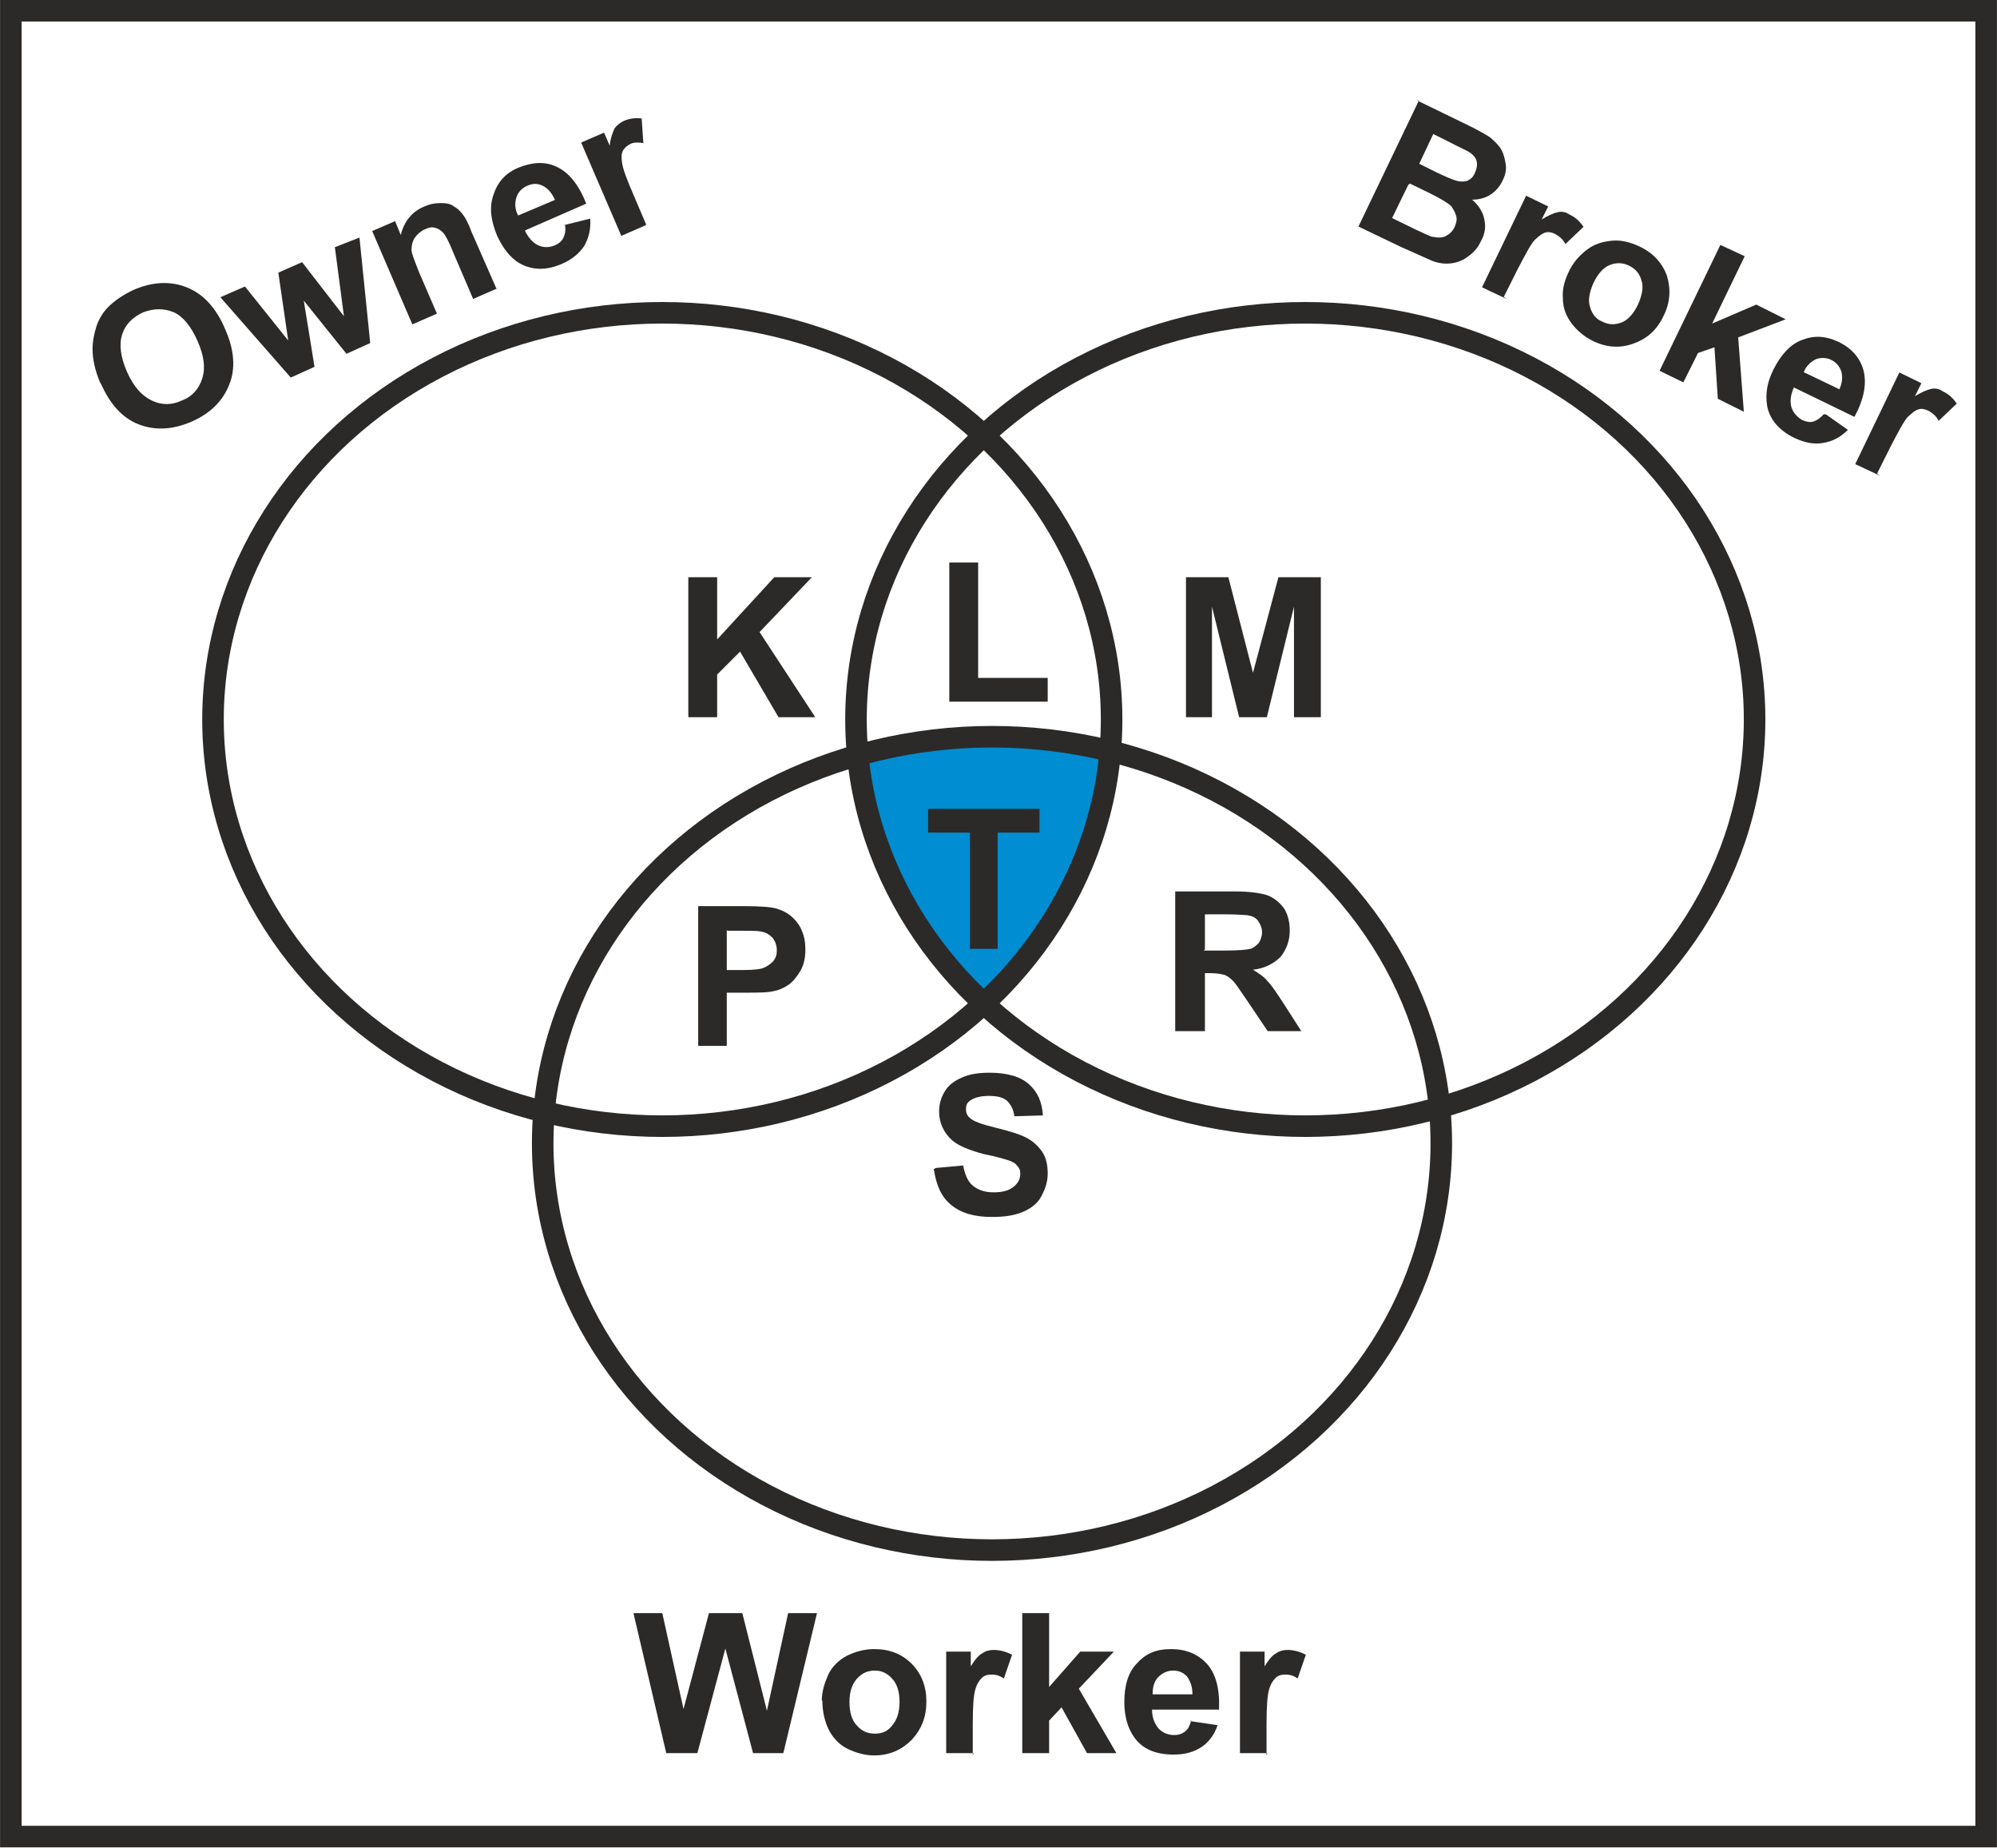
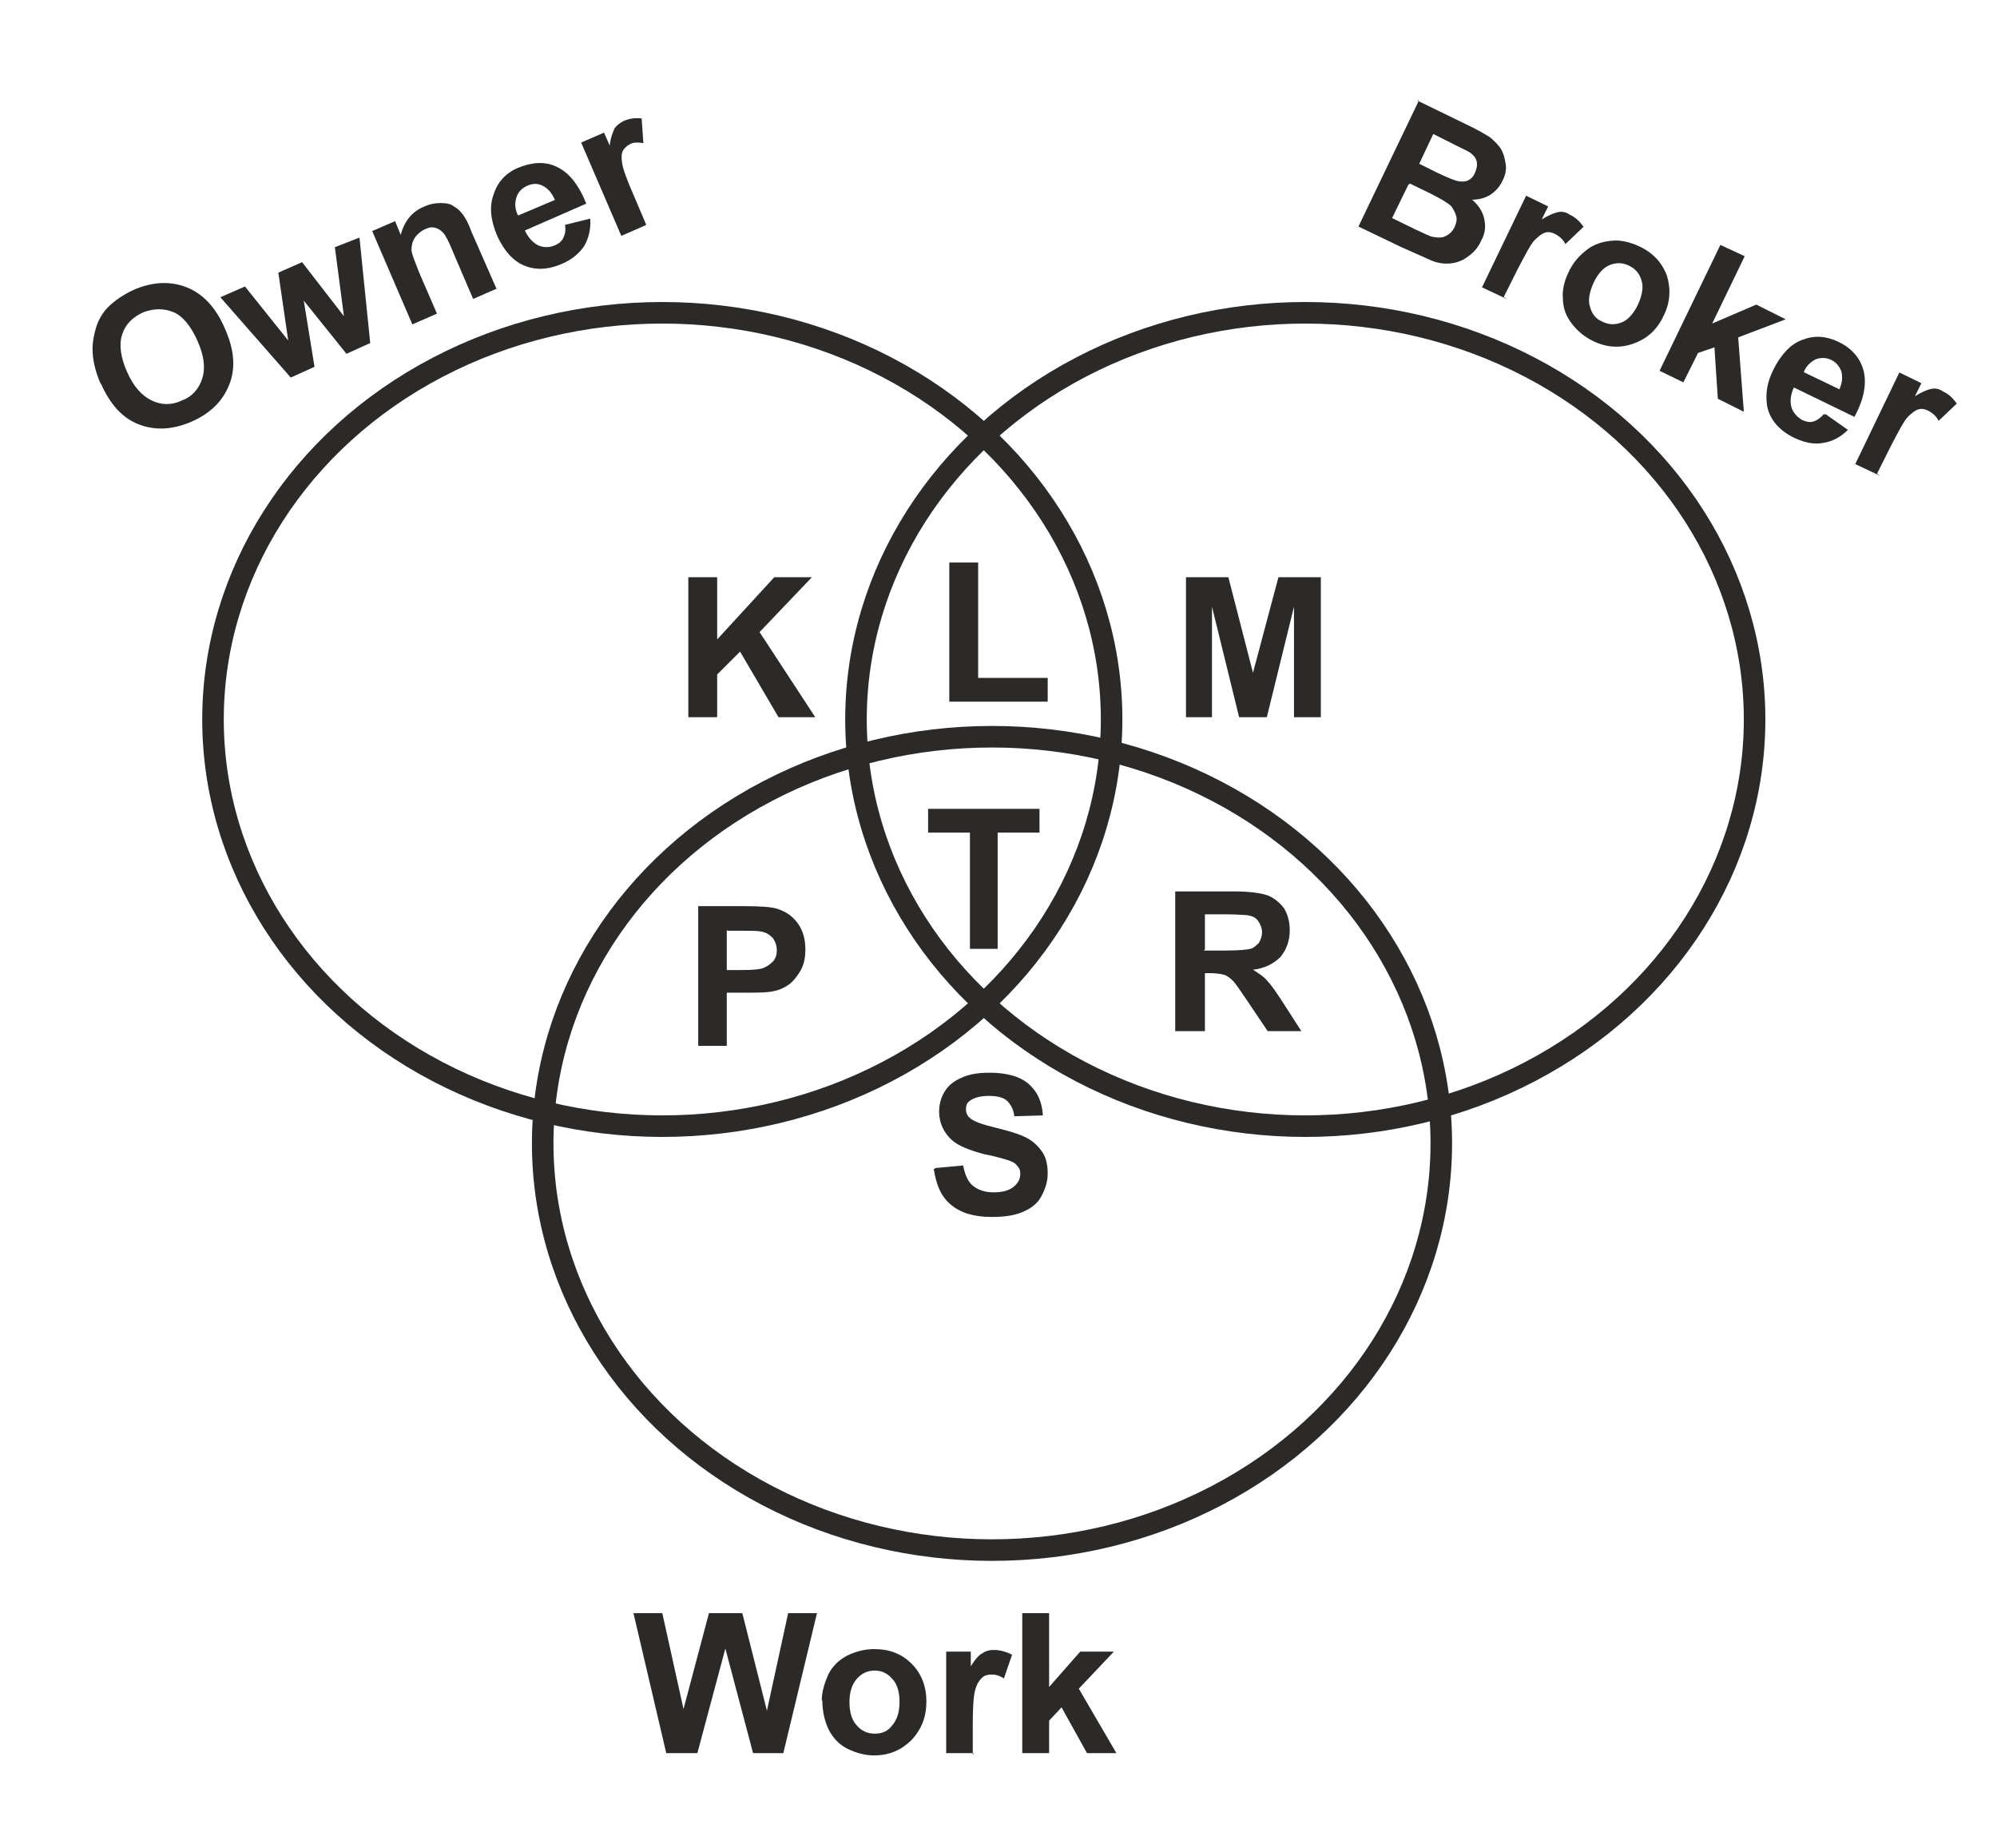
<svg xmlns="http://www.w3.org/2000/svg" xml:space="preserve" width="70.622mm" height="65.326mm" version="1.1" style="shape-rendering:geometricPrecision; text-rendering:geometricPrecision; image-rendering:optimizeQuality; fill-rule:evenodd; clip-rule:evenodd" viewBox="0 0 7062 6533">
  <defs>
    <style type="text/css">
   
    .str0 {stroke:#2B2A29;stroke-width:76.21}
    .fil1 {fill:none}
    .fil0 {fill:#008DD2}
    .fil2 {fill:#2B2A29;fill-rule:nonzero}
   
  </style>
  </defs>
  <g id="Layer_x0020_1">
    <g id="_307073304">
-       <path class="fil0" d="M3926 2655c-306,-68 -604,-66 -892,15 54,371 198,668 445,878 261,-254 398,-557 447,-893z" />
-       <rect class="fil1 str0" x="38" y="38" width="6986" height="6456" />
      <ellipse class="fil1 str0" cx="2342" cy="2544" rx="1589" ry="1438" />
      <ellipse class="fil1 str0" cx="4616" cy="2544" rx="1589" ry="1438" />
      <ellipse class="fil1 str0" cx="3508" cy="4043" rx="1589" ry="1438" />
      <path class="fil2" d="M356 1358c-20,-46 -29,-87 -29,-124 0,-29 6,-55 14,-81 9,-26 23,-49 41,-67 23,-23 52,-43 90,-61 67,-29 130,-32 188,-9 58,23 104,72 136,148 32,72 38,139 14,197 -23,58 -67,101 -133,130 -67,29 -130,32 -188,9 -58,-23 -101,-72 -133,-145l0 3zm93 -43c23,52 52,84 87,101 35,17 72,17 107,0 38,-14 61,-43 72,-78 12,-38 6,-81 -17,-133 -23,-52 -52,-87 -84,-101 -35,-14 -69,-14 -107,0 -38,17 -64,43 -75,78 -12,35 -6,81 17,133l0 0z" />
      <polygon id="_1" class="fil2" points="1028,1335 779,1051 866,1013 1019,1204 984,964 1068,927 1216,1118 1184,874 1271,840 1309,1213 1225,1251 1074,1063 1112,1297 " />
      <path id="_2" class="fil2" d="M1760 1019l-87 38 -72 -168c-14,-35 -26,-58 -35,-67 -9,-9 -17,-14 -29,-17 -12,-3 -23,0 -35,6 -14,6 -26,17 -35,29 -9,14 -12,29 -12,43 0,14 12,41 26,78l64 148 -87 38 -142 -330 81 -35 20 49c12,-49 41,-84 84,-101 20,-9 38,-12 58,-12 20,0 35,3 46,12 12,6 23,17 32,29 9,12 20,32 29,58l90 205 3 -3z" />
      <path id="_3" class="fil2" d="M1994 796l93 -23c3,38 -6,69 -20,95 -17,26 -43,49 -78,64 -58,26 -107,23 -150,0 -35,-20 -61,-55 -81,-98 -23,-55 -29,-104 -12,-148 14,-43 43,-75 87,-93 49,-20 95,-23 136,-3 43,20 78,64 104,130l-217 95c12,26 29,43 46,52 20,9 41,9 61,0 14,-6 23,-14 29,-26 6,-12 9,-26 6,-46l-3 0zm-32 -90c-12,-26 -26,-41 -43,-49 -17,-9 -35,-9 -55,0 -20,9 -32,23 -38,41 -6,20 -6,41 6,64l130 -55 0 0z" />
      <path id="_4" class="fil2" d="M2284 796l-87 38 -142 -330 81 -35 20 46c3,-29 12,-49 17,-61 9,-12 20,-20 32,-26 20,-9 41,-12 64,-9l6 87c-17,-3 -35,-3 -46,3 -12,6 -20,14 -26,23 -6,12 -6,26 -3,46 3,20 17,58 41,113l43 101 0 3z" />
      <path class="fil2" d="M5013 356l179 87c35,17 61,32 78,43 14,12 29,26 38,41 9,14 14,35 17,55 3,20 -3,41 -12,58 -9,20 -26,38 -43,49 -20,12 -41,17 -64,17 23,20 38,43 43,69 6,26 3,52 -12,78 -9,20 -23,38 -43,52 -17,14 -38,23 -61,26 -23,3 -46,0 -69,-9 -14,-6 -52,-23 -110,-49l-150 -72 214 -446 -6 0zm55 119l-49 104 58 29c35,17 58,26 67,29 17,6 32,6 43,3 14,-6 23,-14 29,-29 6,-14 9,-26 6,-41 -3,-12 -12,-23 -26,-32 -9,-6 -35,-17 -75,-38l-52 -26 0 0zm-87 177l-58 119 84 41c32,14 52,26 64,26 14,3 29,3 41,-3 12,-6 23,-14 32,-32 6,-14 9,-26 6,-38 -3,-12 -9,-23 -17,-35 -12,-12 -35,-26 -75,-46l-72 -35 -3 3z" />
      <path id="_1_0" class="fil2" d="M5328 1057l-87 -41 156 -324 78 38 -23 46c23,-14 43,-23 58,-26 14,-3 29,0 41,9 20,9 35,23 49,43l-64 61c-9,-17 -20,-26 -35,-35 -12,-6 -23,-9 -35,-6 -12,3 -23,12 -38,26 -14,14 -32,49 -61,104l-49 98 9 6z" />
      <path id="_2_1" class="fil2" d="M5551 955c14,-29 35,-52 61,-72 26,-20 55,-29 90,-32 32,-3 64,6 95,20 49,23 81,58 98,104 14,46 12,95 -12,142 -23,49 -58,81 -107,98 -46,17 -95,14 -142,-9 -29,-14 -55,-35 -75,-61 -20,-26 -32,-55 -32,-90 -3,-32 6,-67 26,-104l-3 3zm84 46c-14,32 -20,61 -12,84 6,23 20,43 43,52 23,12 46,12 69,3 23,-9 43,-32 58,-64 14,-32 20,-61 12,-84 -6,-23 -20,-41 -43,-52 -23,-12 -46,-12 -69,-3 -23,9 -43,32 -58,64z" />
      <polygon id="_3_2" class="fil2" points="5869,1311 6084,866 6170,906 6055,1144 6211,1077 6315,1129 6147,1193 6167,1456 6075,1410 6063,1228 6005,1248 5953,1352 " />
      <path id="_4_3" class="fil2" d="M6457 1465l78 55c-26,26 -55,41 -87,46 -32,6 -64,0 -101,-17 -55,-26 -90,-67 -98,-116 -6,-41 0,-81 23,-127 26,-52 61,-90 101,-104 43,-17 84,-14 127,6 49,23 78,58 90,101 12,46 3,101 -32,165l-214 -104c-12,26 -14,49 -9,69 6,20 20,35 38,46 14,6 26,9 38,6 12,-3 26,-12 38,-26l9 0zm46 -84c12,-26 14,-46 9,-67 -6,-17 -17,-32 -35,-41 -17,-9 -38,-9 -55,-3 -17,9 -35,23 -43,46l127 61 -3 3z" />
      <path id="_5" class="fil2" d="M6648 1682l-87 -41 156 -324 78 38 -23 46c23,-14 43,-23 58,-26 14,-3 29,0 41,9 20,9 35,23 49,43l-64 61c-9,-17 -20,-26 -35,-35 -12,-6 -23,-9 -35,-6 -12,3 -23,12 -38,26 -14,14 -32,49 -61,104l-49 98 9 6z" />
      <polygon class="fil2" points="2356,6199 2240,5704 2342,5704 2417,6043 2507,5704 2625,5704 2712,6049 2787,5704 2889,5704 2770,6199 2663,6199 2565,5829 2466,6199 " />
      <path id="_1_4" class="fil2" d="M2906 6014c0,-32 9,-61 23,-93 14,-29 38,-52 67,-67 29,-14 61,-23 95,-23 55,0 98,17 133,52 35,35 52,81 52,133 0,55 -17,98 -52,136 -35,35 -78,55 -133,55 -32,0 -64,-9 -93,-23 -29,-14 -52,-38 -67,-67 -14,-29 -23,-64 -23,-104l-3 0zm98 6c0,35 9,64 26,81 17,20 38,29 64,29 26,0 46,-9 61,-29 17,-20 26,-46 26,-84 0,-35 -9,-64 -26,-81 -17,-20 -38,-29 -61,-29 -26,0 -46,9 -64,29 -17,20 -26,46 -26,81l0 3z" />
      <path id="_2_5" class="fil2" d="M3441 6199l-95 0 0 -359 87 0 0 52c14,-23 29,-41 41,-46 12,-9 26,-12 41,-12 20,0 43,6 64,17l-29 84c-17,-12 -32,-14 -43,-14 -14,0 -26,3 -35,12 -9,9 -17,20 -23,41 -6,20 -9,58 -9,122l0 110 3 -6z" />
      <polygon id="_3_6" class="fil2" points="3615,6199 3615,5704 3710,5704 3710,5965 3820,5840 3939,5840 3815,5971 3948,6199 3844,6199 3754,6037 3710,6084 3710,6199 " />
-       <path id="_4_7" class="fil2" d="M4211 6086l95 14c-12,35 -32,61 -58,78 -26,17 -58,26 -98,26 -64,0 -110,-20 -139,-61 -23,-32 -35,-75 -35,-124 0,-61 14,-107 46,-139 32,-35 69,-49 119,-49 52,0 95,17 127,52 32,35 46,90 43,162l-237 0c0,29 9,49 23,67 14,14 32,23 55,23 14,0 26,-3 38,-12 12,-9 17,-20 23,-41l-3 3zm6 -95c0,-29 -9,-49 -20,-64 -14,-14 -29,-20 -49,-20 -20,0 -38,9 -52,23 -14,14 -20,35 -20,61l142 0 0 0z" />
-       <path id="_5_8" class="fil2" d="M4480 6199l-95 0 0 -359 87 0 0 52c14,-23 29,-41 41,-46 12,-9 26,-12 41,-12 20,0 43,6 64,17l-29 84c-17,-12 -32,-14 -43,-14 -14,0 -26,3 -35,12 -9,9 -17,20 -23,41 -6,20 -9,58 -9,122l0 110 3 -6z" />
      <polygon class="fil2" points="2434,2536 2434,2041 2536,2041 2536,2261 2738,2041 2871,2041 2686,2235 2883,2536 2753,2536 2617,2304 2536,2385 2536,2536 " />
      <polygon class="fil2" points="3357,2481 3357,1989 3459,1989 3459,2397 3705,2397 3705,2481 " />
      <polygon class="fil2" points="4194,2536 4194,2041 4344,2041 4431,2379 4521,2041 4671,2041 4671,2536 4576,2536 4576,2145 4480,2536 4382,2536 4286,2145 4286,2536 " />
      <polygon class="fil2" points="3430,3355 3430,2944 3282,2944 3282,2860 3676,2860 3676,2944 3528,2944 3528,3355 " />
      <path class="fil2" d="M2469 3699l0 -495 159 0c61,0 101,3 119,9 29,9 52,23 72,49 20,26 29,58 29,95 0,32 -6,55 -17,75 -12,20 -26,38 -41,49 -17,12 -35,20 -52,23 -23,6 -58,6 -104,6l-64 0 0 188 -101 0 0 0zm101 -411l0 142 55 0c41,0 67,-3 78,-9 14,-6 23,-14 32,-23 9,-12 12,-23 12,-38 0,-17 -6,-32 -14,-43 -12,-12 -23,-20 -41,-23 -12,-3 -35,-3 -72,-3l-49 0 0 -3z" />
      <path class="fil2" d="M4156 3647l0 -495 211 0c52,0 93,6 116,14 23,9 43,26 58,46 14,23 20,49 20,78 0,38 -12,67 -32,93 -23,23 -55,41 -98,46 20,12 41,26 52,41 14,14 32,41 58,81l61 95 -119 0 -72 -107c-26,-38 -43,-64 -52,-72 -9,-9 -20,-17 -29,-20 -12,-3 -29,-6 -49,-6l-20 0 0 205 -101 0 -3 0zm101 -286l75 0c49,0 78,-3 90,-6 12,-3 20,-12 29,-20 6,-9 12,-23 12,-38 0,-17 -6,-29 -14,-41 -9,-12 -20,-17 -38,-20 -9,0 -32,-3 -72,-3l-78 0 0 124 -3 3z" />
      <path class="fil2" d="M3308 4130l98 -9c6,32 17,58 35,72 17,14 41,23 72,23 32,0 55,-6 72,-20 17,-14 23,-29 23,-46 0,-12 -3,-20 -12,-29 -6,-9 -17,-14 -35,-20 -12,-3 -38,-12 -81,-20 -52,-14 -90,-29 -113,-49 -29,-26 -46,-61 -46,-101 0,-26 6,-49 20,-72 14,-23 35,-38 61,-49 26,-12 58,-17 98,-17 61,0 110,14 139,41 32,29 46,64 49,110l-101 3c-3,-26 -14,-43 -26,-55 -14,-12 -35,-17 -64,-17 -29,0 -52,6 -67,17 -12,9 -14,17 -14,32 0,12 6,23 14,29 12,12 43,23 93,35 49,12 84,23 107,35 23,12 41,29 55,49 14,20 20,46 20,78 0,29 -9,55 -23,81 -14,26 -38,43 -67,55 -29,12 -64,17 -107,17 -64,0 -110,-14 -145,-43 -35,-29 -52,-69 -61,-127l3 0z" />
    </g>
  </g>
</svg>